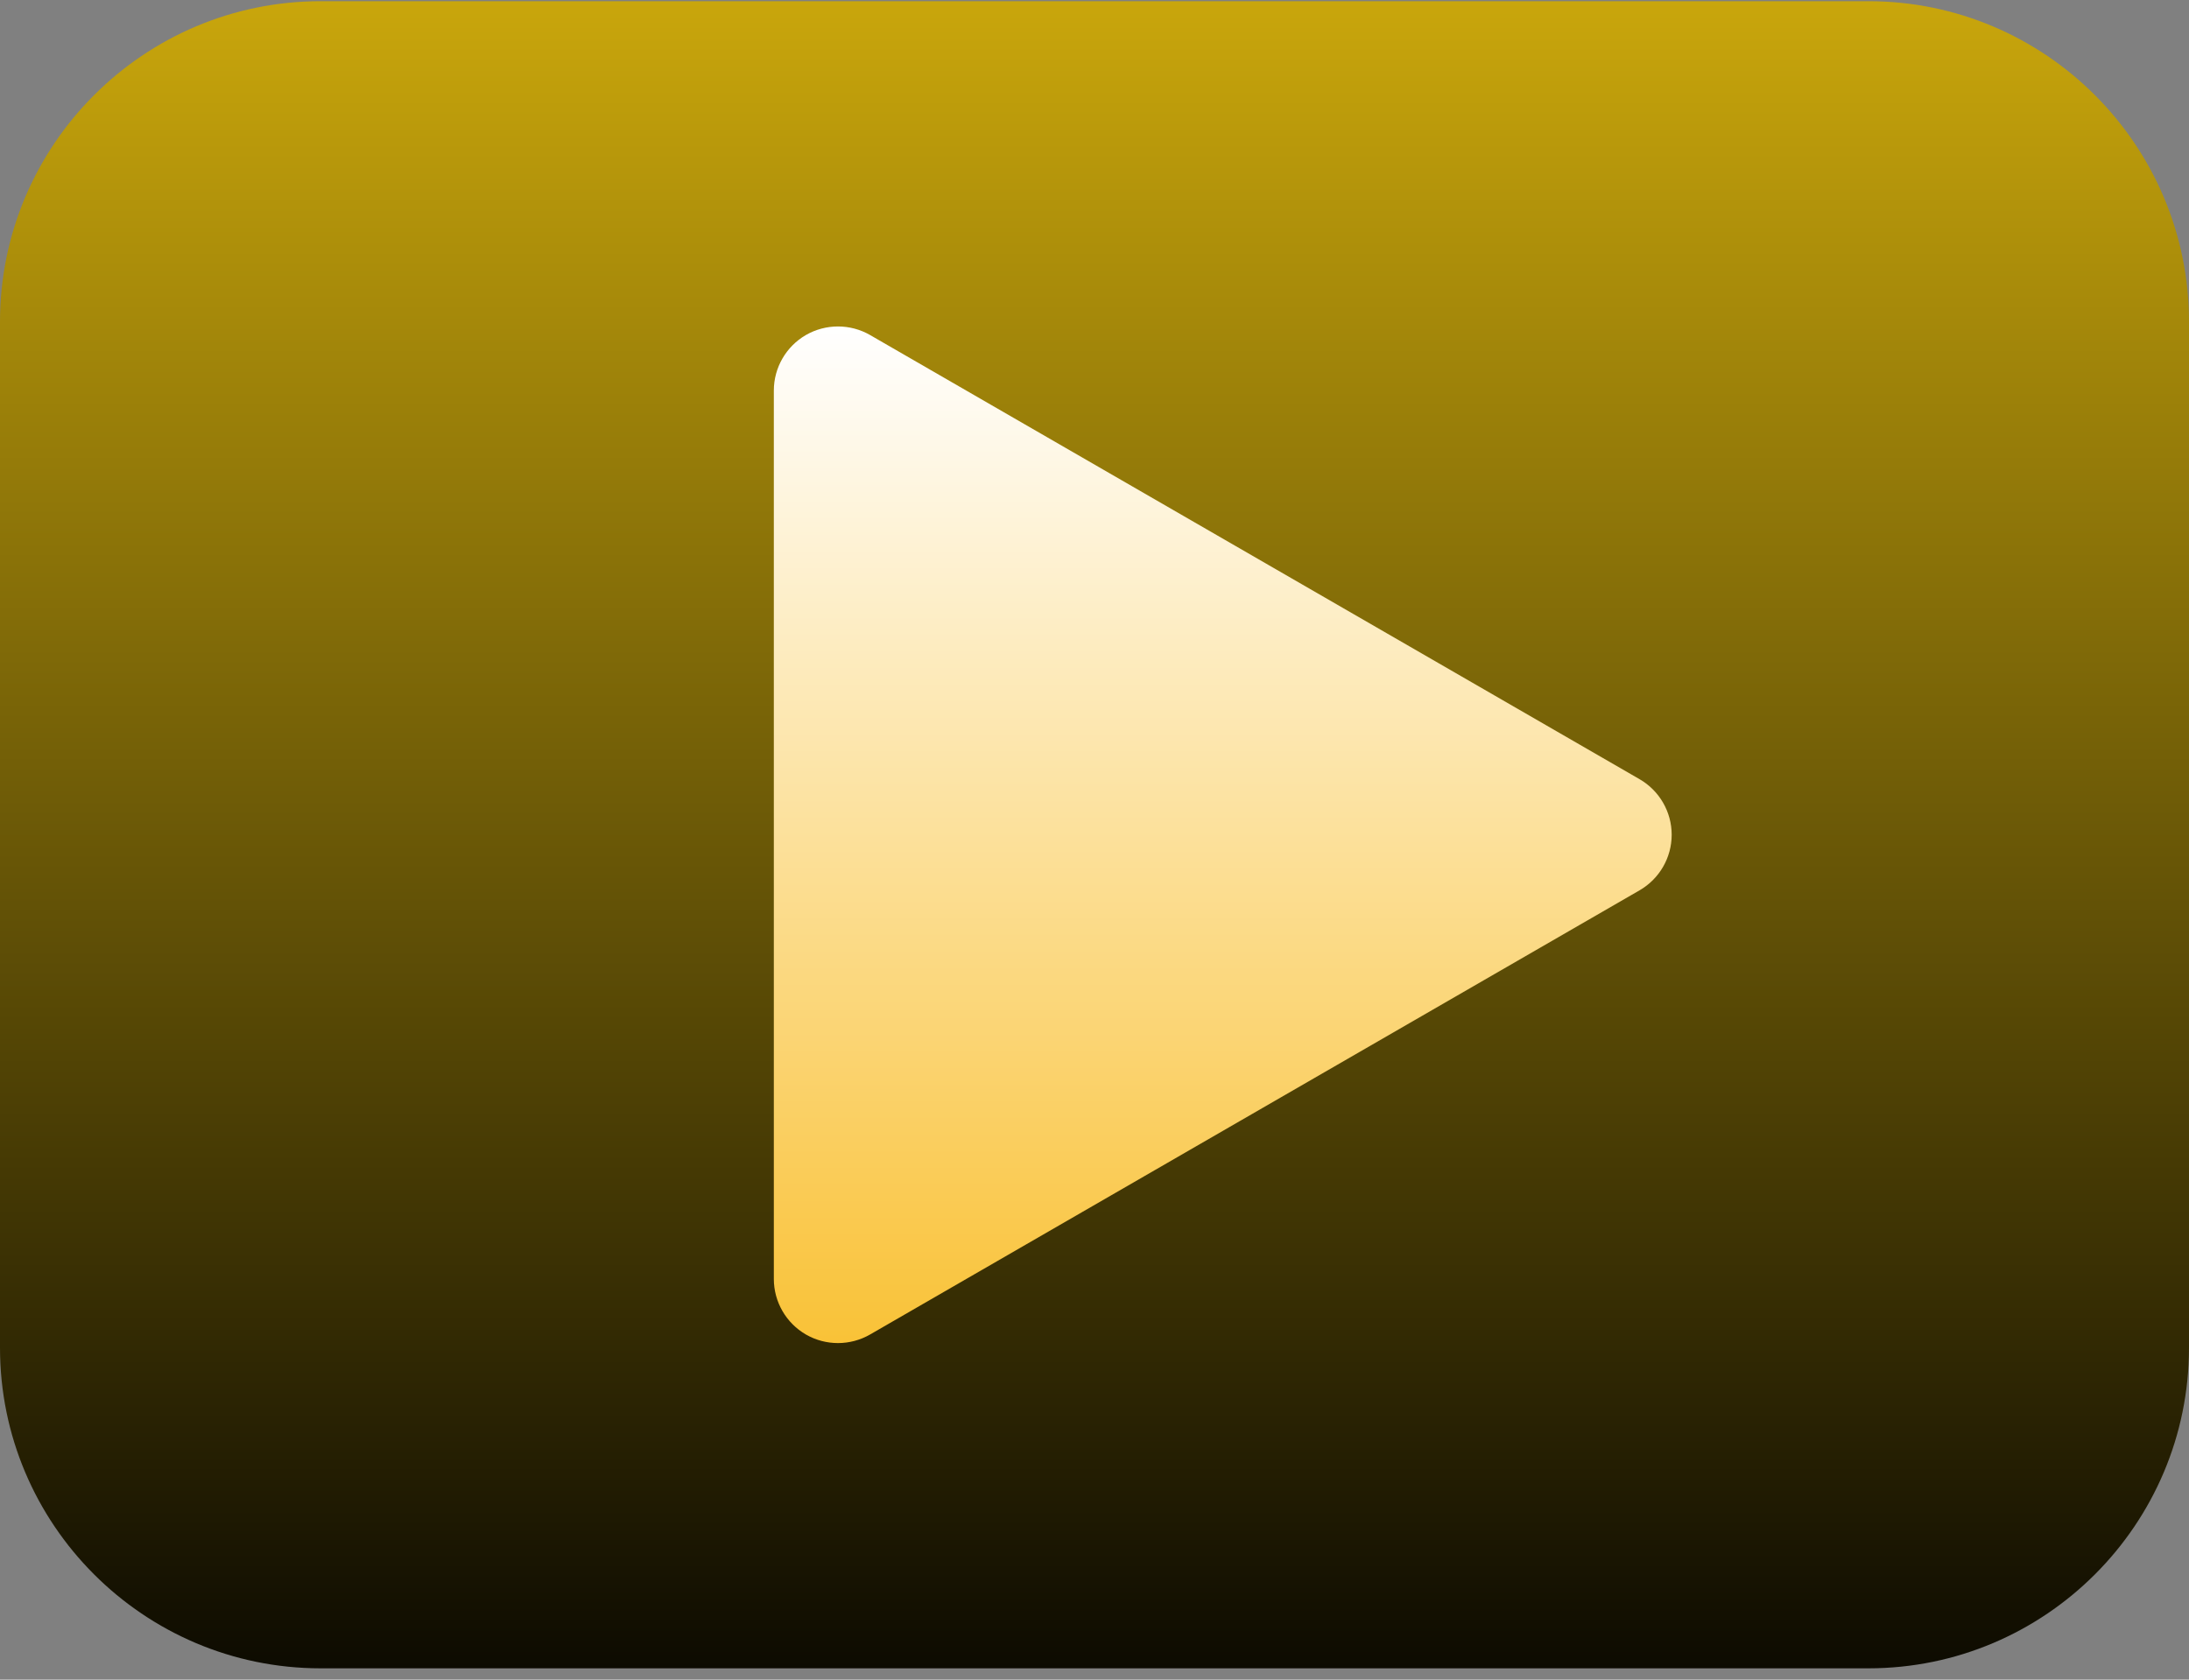
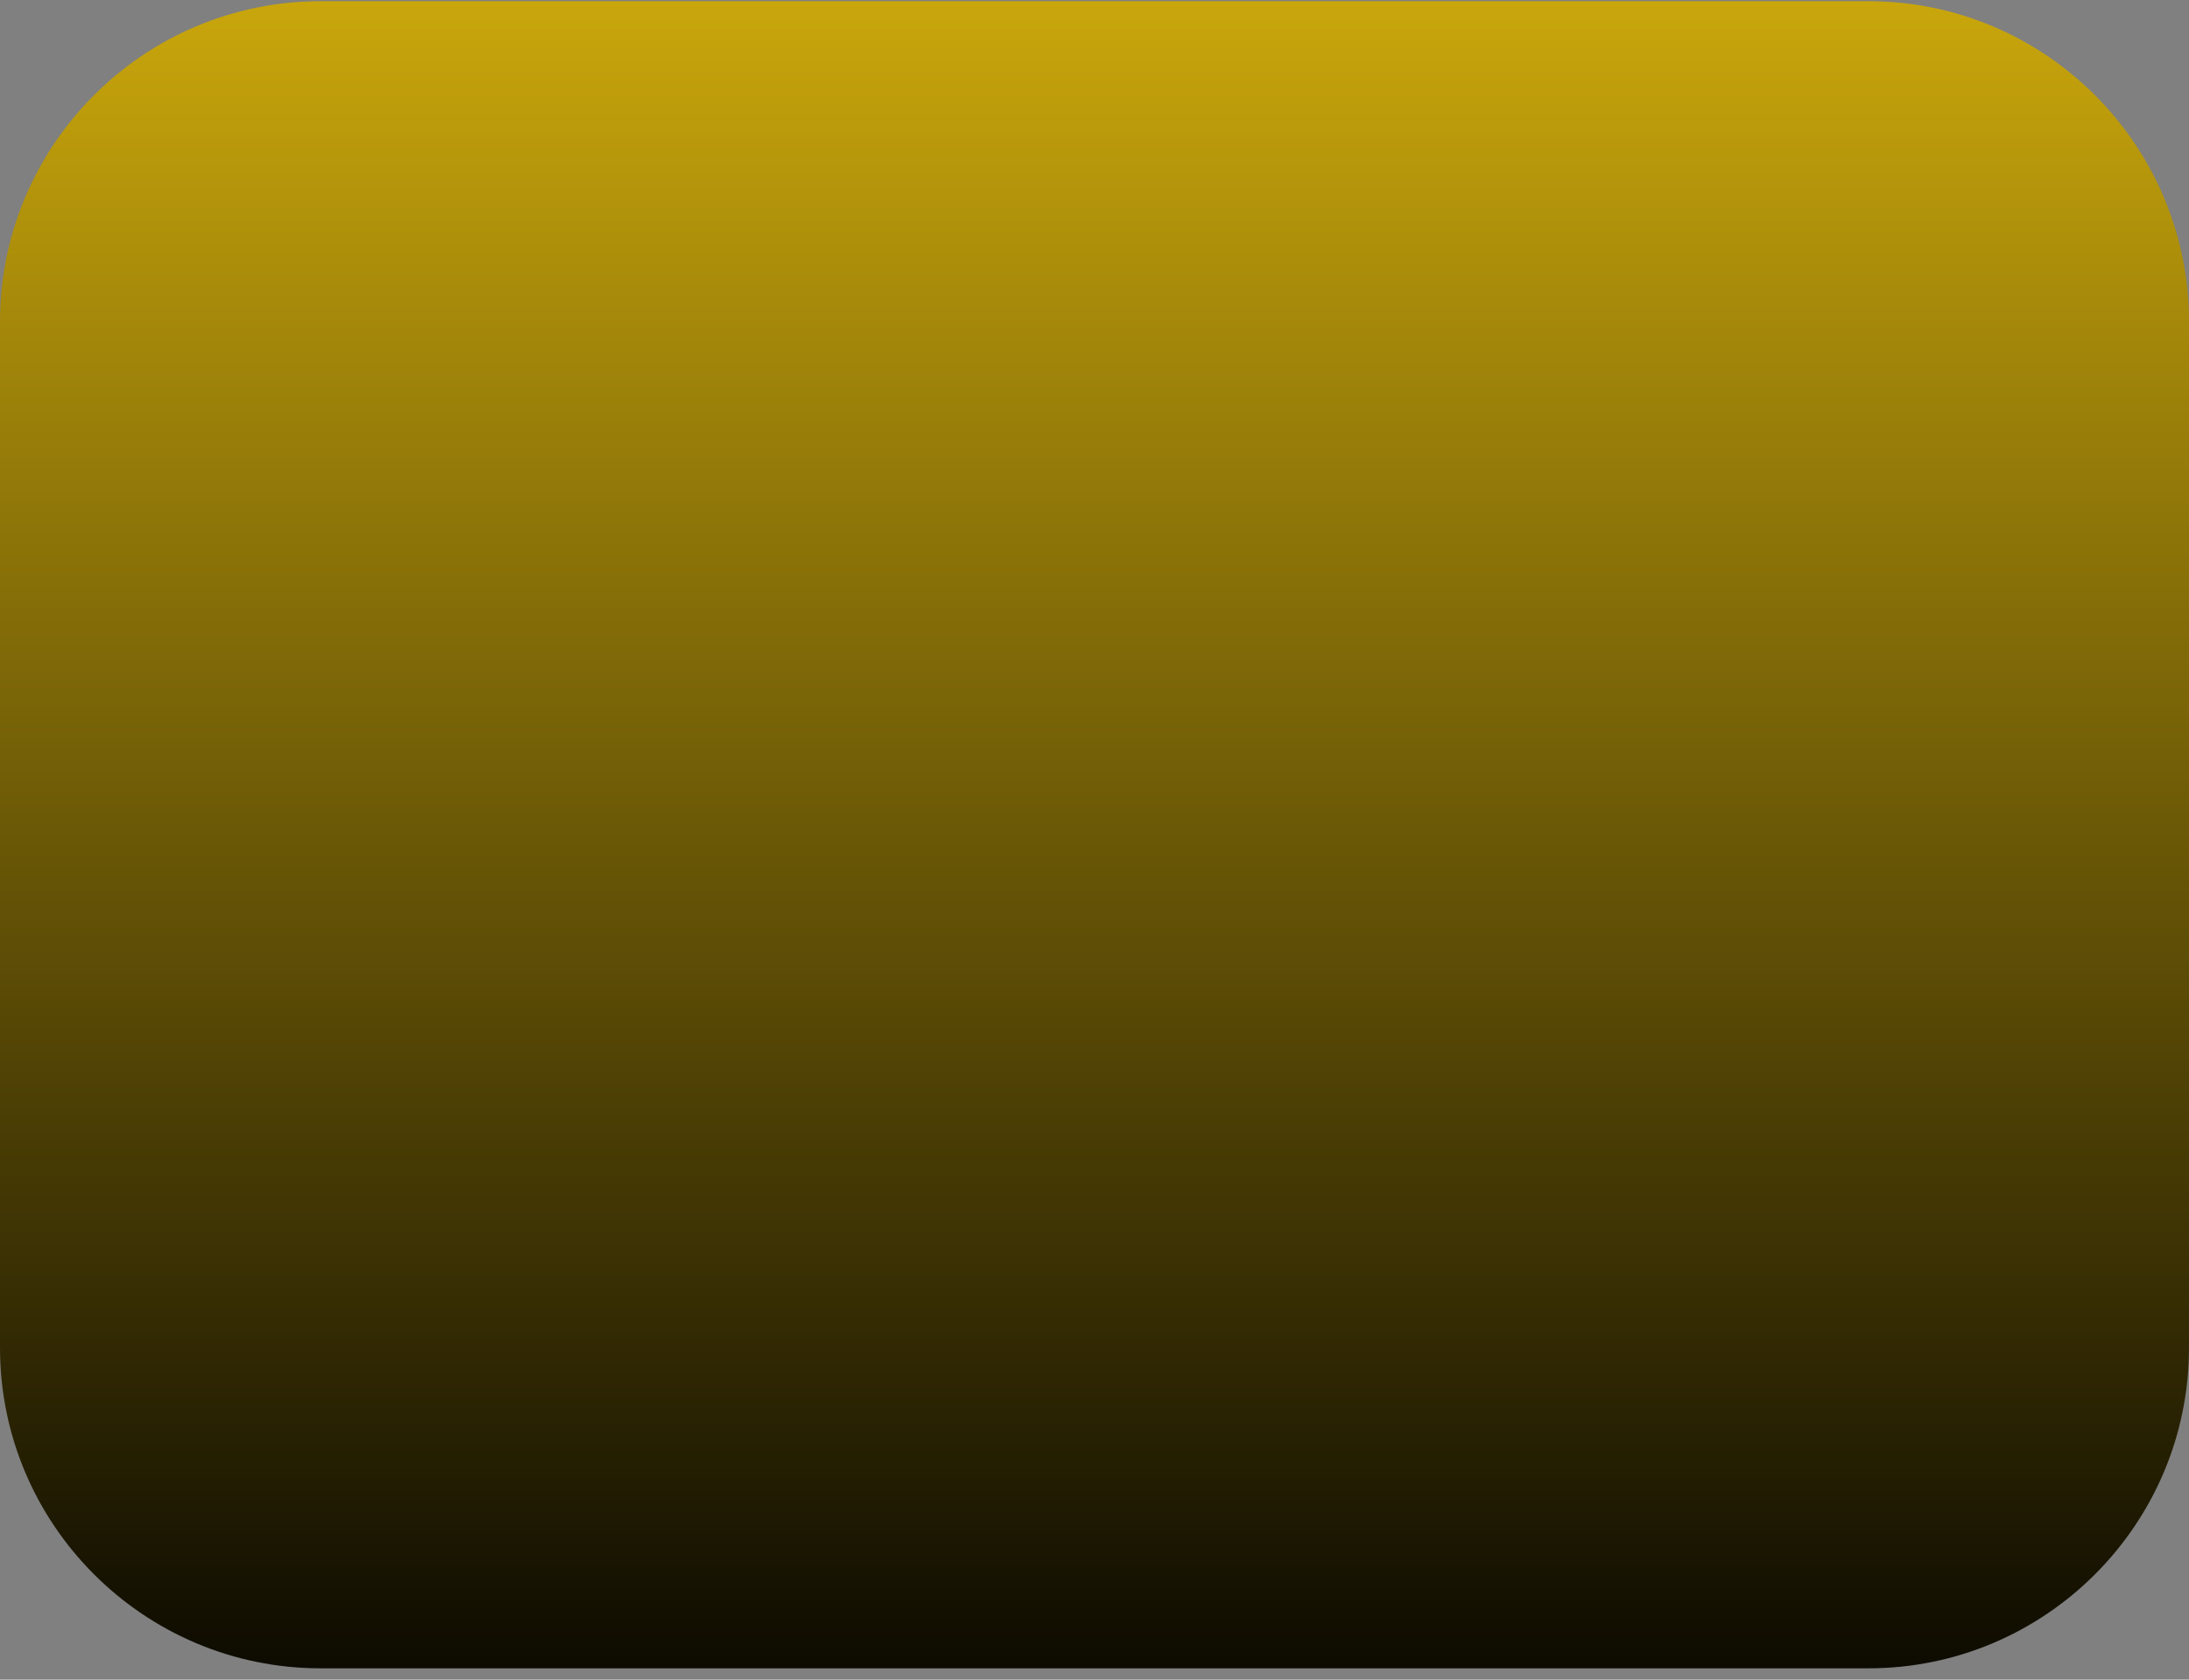
<svg xmlns="http://www.w3.org/2000/svg" width="86" height="66" viewBox="0 0 86 66" fill="none">
  <rect x="0" y="0" width="86" height="66" fill="#808080" stroke="none" />
  <path d="M73.402 0.047H12.598C5.649 0.047 0 5.699 0 12.645V52.957C0 59.903 5.649 65.555 12.598 65.555H73.402C80.351 65.555 86 59.903 86 52.957V12.645C86 5.699 80.351 0.047 73.402 0.047Z" fill="url(#paint0_linear)" />
-   <path d="M64.416 30.618L34.182 13.164C33.404 12.716 32.44 12.716 31.662 13.164C30.885 13.614 30.402 14.446 30.402 15.346V50.255C30.402 51.156 30.885 51.988 31.662 52.438C32.447 52.89 33.407 52.884 34.182 52.438L64.416 34.983C65.194 34.533 65.676 33.701 65.676 32.801C65.676 31.9 65.194 31.069 64.416 30.618Z" fill="url(#paint1_linear)" />
  <defs>
    <linearGradient id="paint0_linear" x1="43" y1="65.555" x2="43" y2="0.047" gradientUnits="userSpaceOnUse">
      <stop stop-color="#0D0B01" />
      <stop offset="1" stop-color="#C9A60C" />
    </linearGradient>
    <linearGradient id="paint1_linear" x1="48.039" y1="52.775" x2="48.039" y2="12.828" gradientUnits="userSpaceOnUse">
      <stop stop-color="#F9C237" />
      <stop offset="1" stop-color="white" />
    </linearGradient>
  </defs>
</svg>